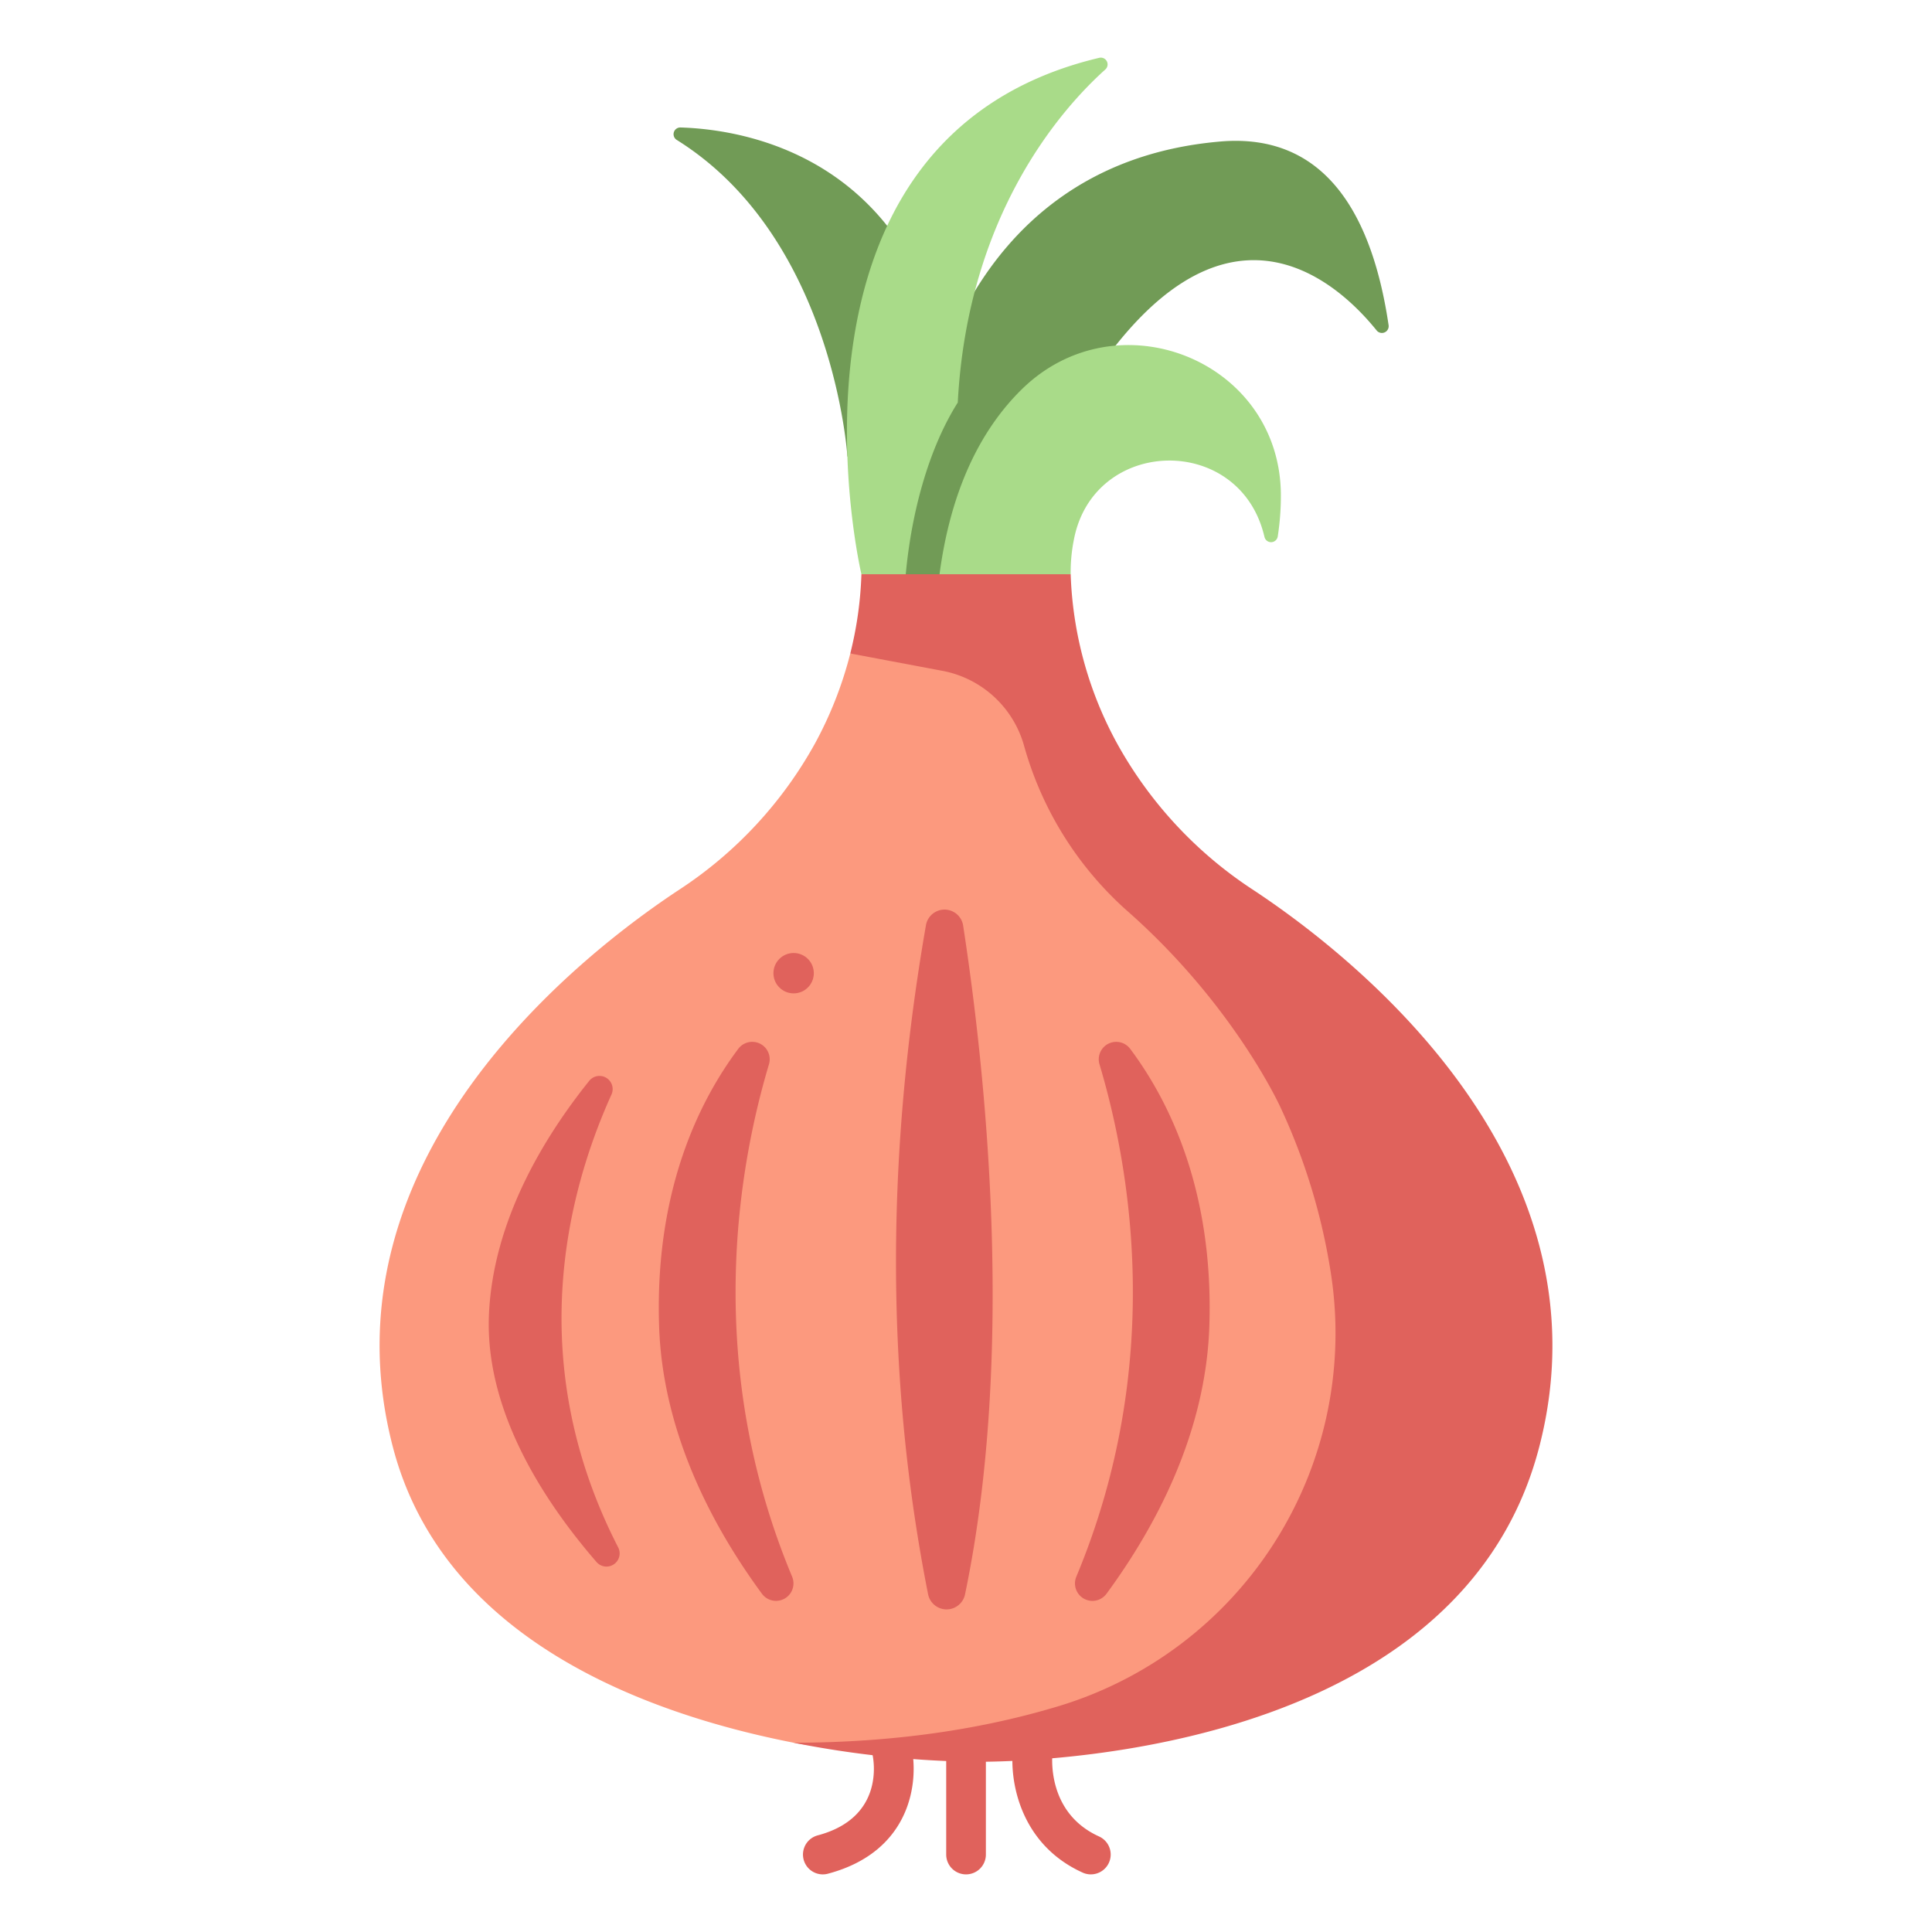
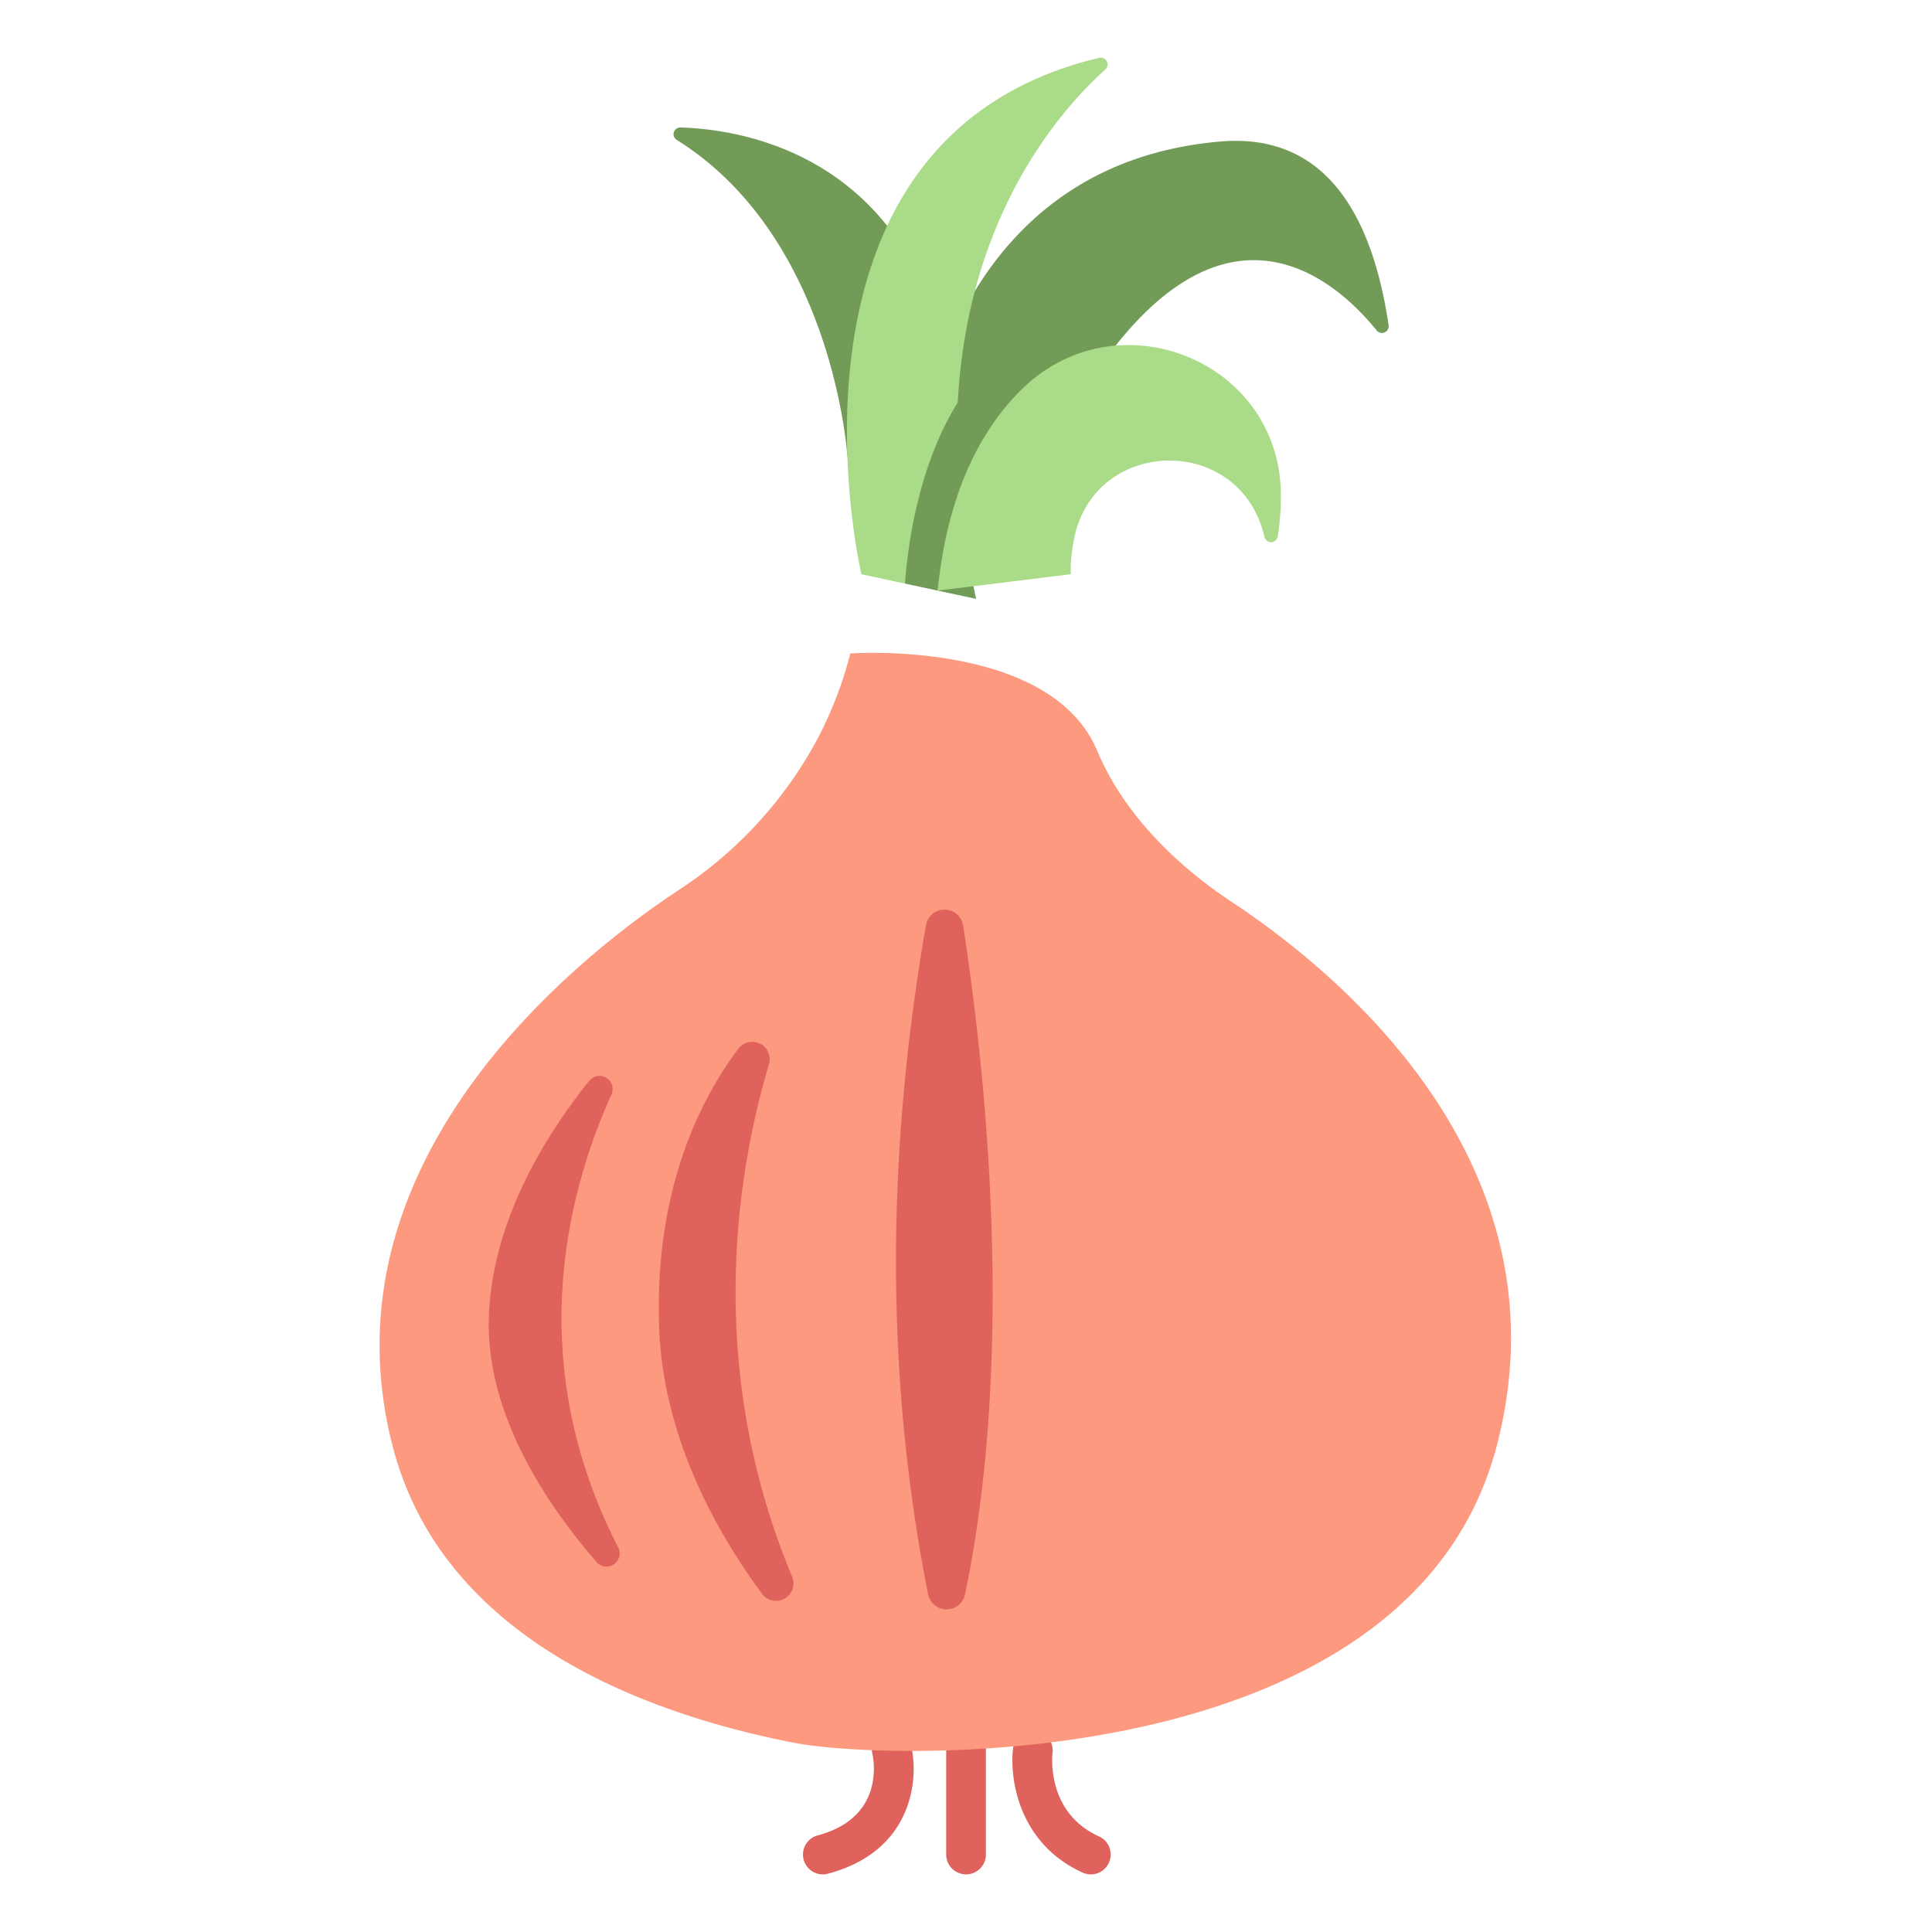
<svg xmlns="http://www.w3.org/2000/svg" id="icons" height="512" viewBox="0 0 340 340" width="512">
  <path d="m170.008 329.86a3.492 3.492 0 0 1 -3.492-3.492v-18.4a3.492 3.492 0 1 1 6.983 0v18.4a3.491 3.491 0 0 1 -3.491 3.492z" fill="#e0625c" />
  <path d="m144.806 329.861a3.492 3.492 0 0 1 -.9-6.867c11.72-3.114 9.88-13.128 9.632-14.259a3.491 3.491 0 0 1 6.805-1.564c1.419 6.085.183 18.633-14.644 22.571a3.486 3.486 0 0 1 -.893.119z" fill="#e0625c" />
  <path d="m191.971 329.861a3.489 3.489 0 0 1 -1.438-.312c-11.3-5.117-12.94-16.642-12.228-22.022a3.492 3.492 0 0 1 6.925.9c-.057.47-1.142 10.536 8.183 14.758a3.493 3.493 0 0 1 -1.442 6.674z" fill="#e0625c" />
  <path d="m119.753 22.433c12.072.366 45.2 5.721 48.658 53.1l-19.283 4.814s-2.373-38.47-30.04-55.728a1.185 1.185 0 0 1 .665-2.186z" fill="#719b56" />
  <path d="m161.9 78.585s4.93-49.571 52.858-53.68c18.806-1.611 26.817 13.432 29.61 32.308a1.191 1.191 0 0 1 -2.1.942c-7.073-8.769-27.373-27.3-51.34 10.3l-13.961 20.263c-6.091 3.341-11.285 1.051-15.067-10.133z" fill="#719b56" />
  <path d="m151.594 101.056s-18.025-76.656 41.852-90.881a1.194 1.194 0 0 1 1.085 2.041c-7.582 6.8-24.23 25.392-25.979 58.628l-9.288 31.86z" fill="#a9db89" />
  <path d="m216.848 158.785c-9.965-6.592-19.149-15.667-23.773-26.684-8.248-19.65-43.436-17.1-43.436-17.1a68.108 68.108 0 0 1 -6.194 15.8 72.866 72.866 0 0 1 -24.062 25.867c-15.764 10.427-63.66 46.615-50.236 98.017 8.787 33.647 44.132 46.835 70.518 52.005 17.04 3.338 108.636 5.841 123.759-52.326 13.368-51.418-30.812-85.152-46.576-95.579z" fill="#fc997e" />
  <path d="m168.552 70.844c-5.082 8-8.4 19.736-9.288 31.86l12.519 2.689a142.594 142.594 0 0 1 -3.231-34.549z" fill="#719b56" />
  <path d="m188.421 101.056a29.176 29.176 0 0 1 .56-6.065c3.42-18.007 28.779-18.792 33.406-1.056.05.189.1.381.146.574a1.188 1.188 0 0 0 2.327-.094 46.527 46.527 0 0 0 .553-7.415c-.18-23.58-28.79-35-45.609-18.477-6.945 6.824-13.018 17.791-14.8 35.414z" fill="#a9db89" />
  <g fill="#e0625c">
-     <path d="m270.869 254.684c13.368-51.416-34.472-87.59-50.236-98.017a72.877 72.877 0 0 1 -24.063-25.867 66.569 66.569 0 0 1 -8.149-29.744h-36.827a65.477 65.477 0 0 1 -1.96 13.944l16.2 3.051a18.474 18.474 0 0 1 14.353 13.078 60.731 60.731 0 0 0 18.077 29.078c19 16.693 27.136 34.786 27.136 34.786a108.013 108.013 0 0 1 8.848 29.315 68.573 68.573 0 0 1 -48.4 76.082c-11.986 3.582-27.294 6.292-46.185 6.3a175.047 175.047 0 0 0 30.343 3.334s85.74 2.828 100.863-55.34z" />
-     <circle cx="139.665" cy="171.265" r="3.553" />
    <path d="m163.324 280.539c-7.3-36.892-7.613-76.07-.372-117.719a3.317 3.317 0 0 1 6.544.054c3.941 25.636 9.227 75.013.332 117.718a3.318 3.318 0 0 1 -6.504-.053z" />
    <path d="m139.405 277.48c-15.635-37.42-9.5-72.06-4.084-90.169a3.072 3.072 0 0 0 -5.384-2.753c-6.936 9.258-14.723 25.053-13.946 48.8.618 18.887 9.49 35.407 18.1 47.118a3.073 3.073 0 0 0 5.314-2.996z" />
-     <path d="m189.412 277.48c15.634-37.42 9.5-72.06 4.084-90.169a3.072 3.072 0 0 1 5.383-2.753c6.936 9.258 14.723 25.053 13.946 48.8-.617 18.887-9.49 35.407-18.1 47.118a3.072 3.072 0 0 1 -5.313-2.996z" />
    <path d="m108.791 272.319c-16.706-32.531-9.083-62.217-1.184-79.694a2.317 2.317 0 0 0 -3.917-2.41c-8.049 10.033-16.918 24.677-17.642 41.1-.744 16.9 9.576 32.783 18.952 43.6a2.316 2.316 0 0 0 3.791-2.596z" />
  </g>
</svg>